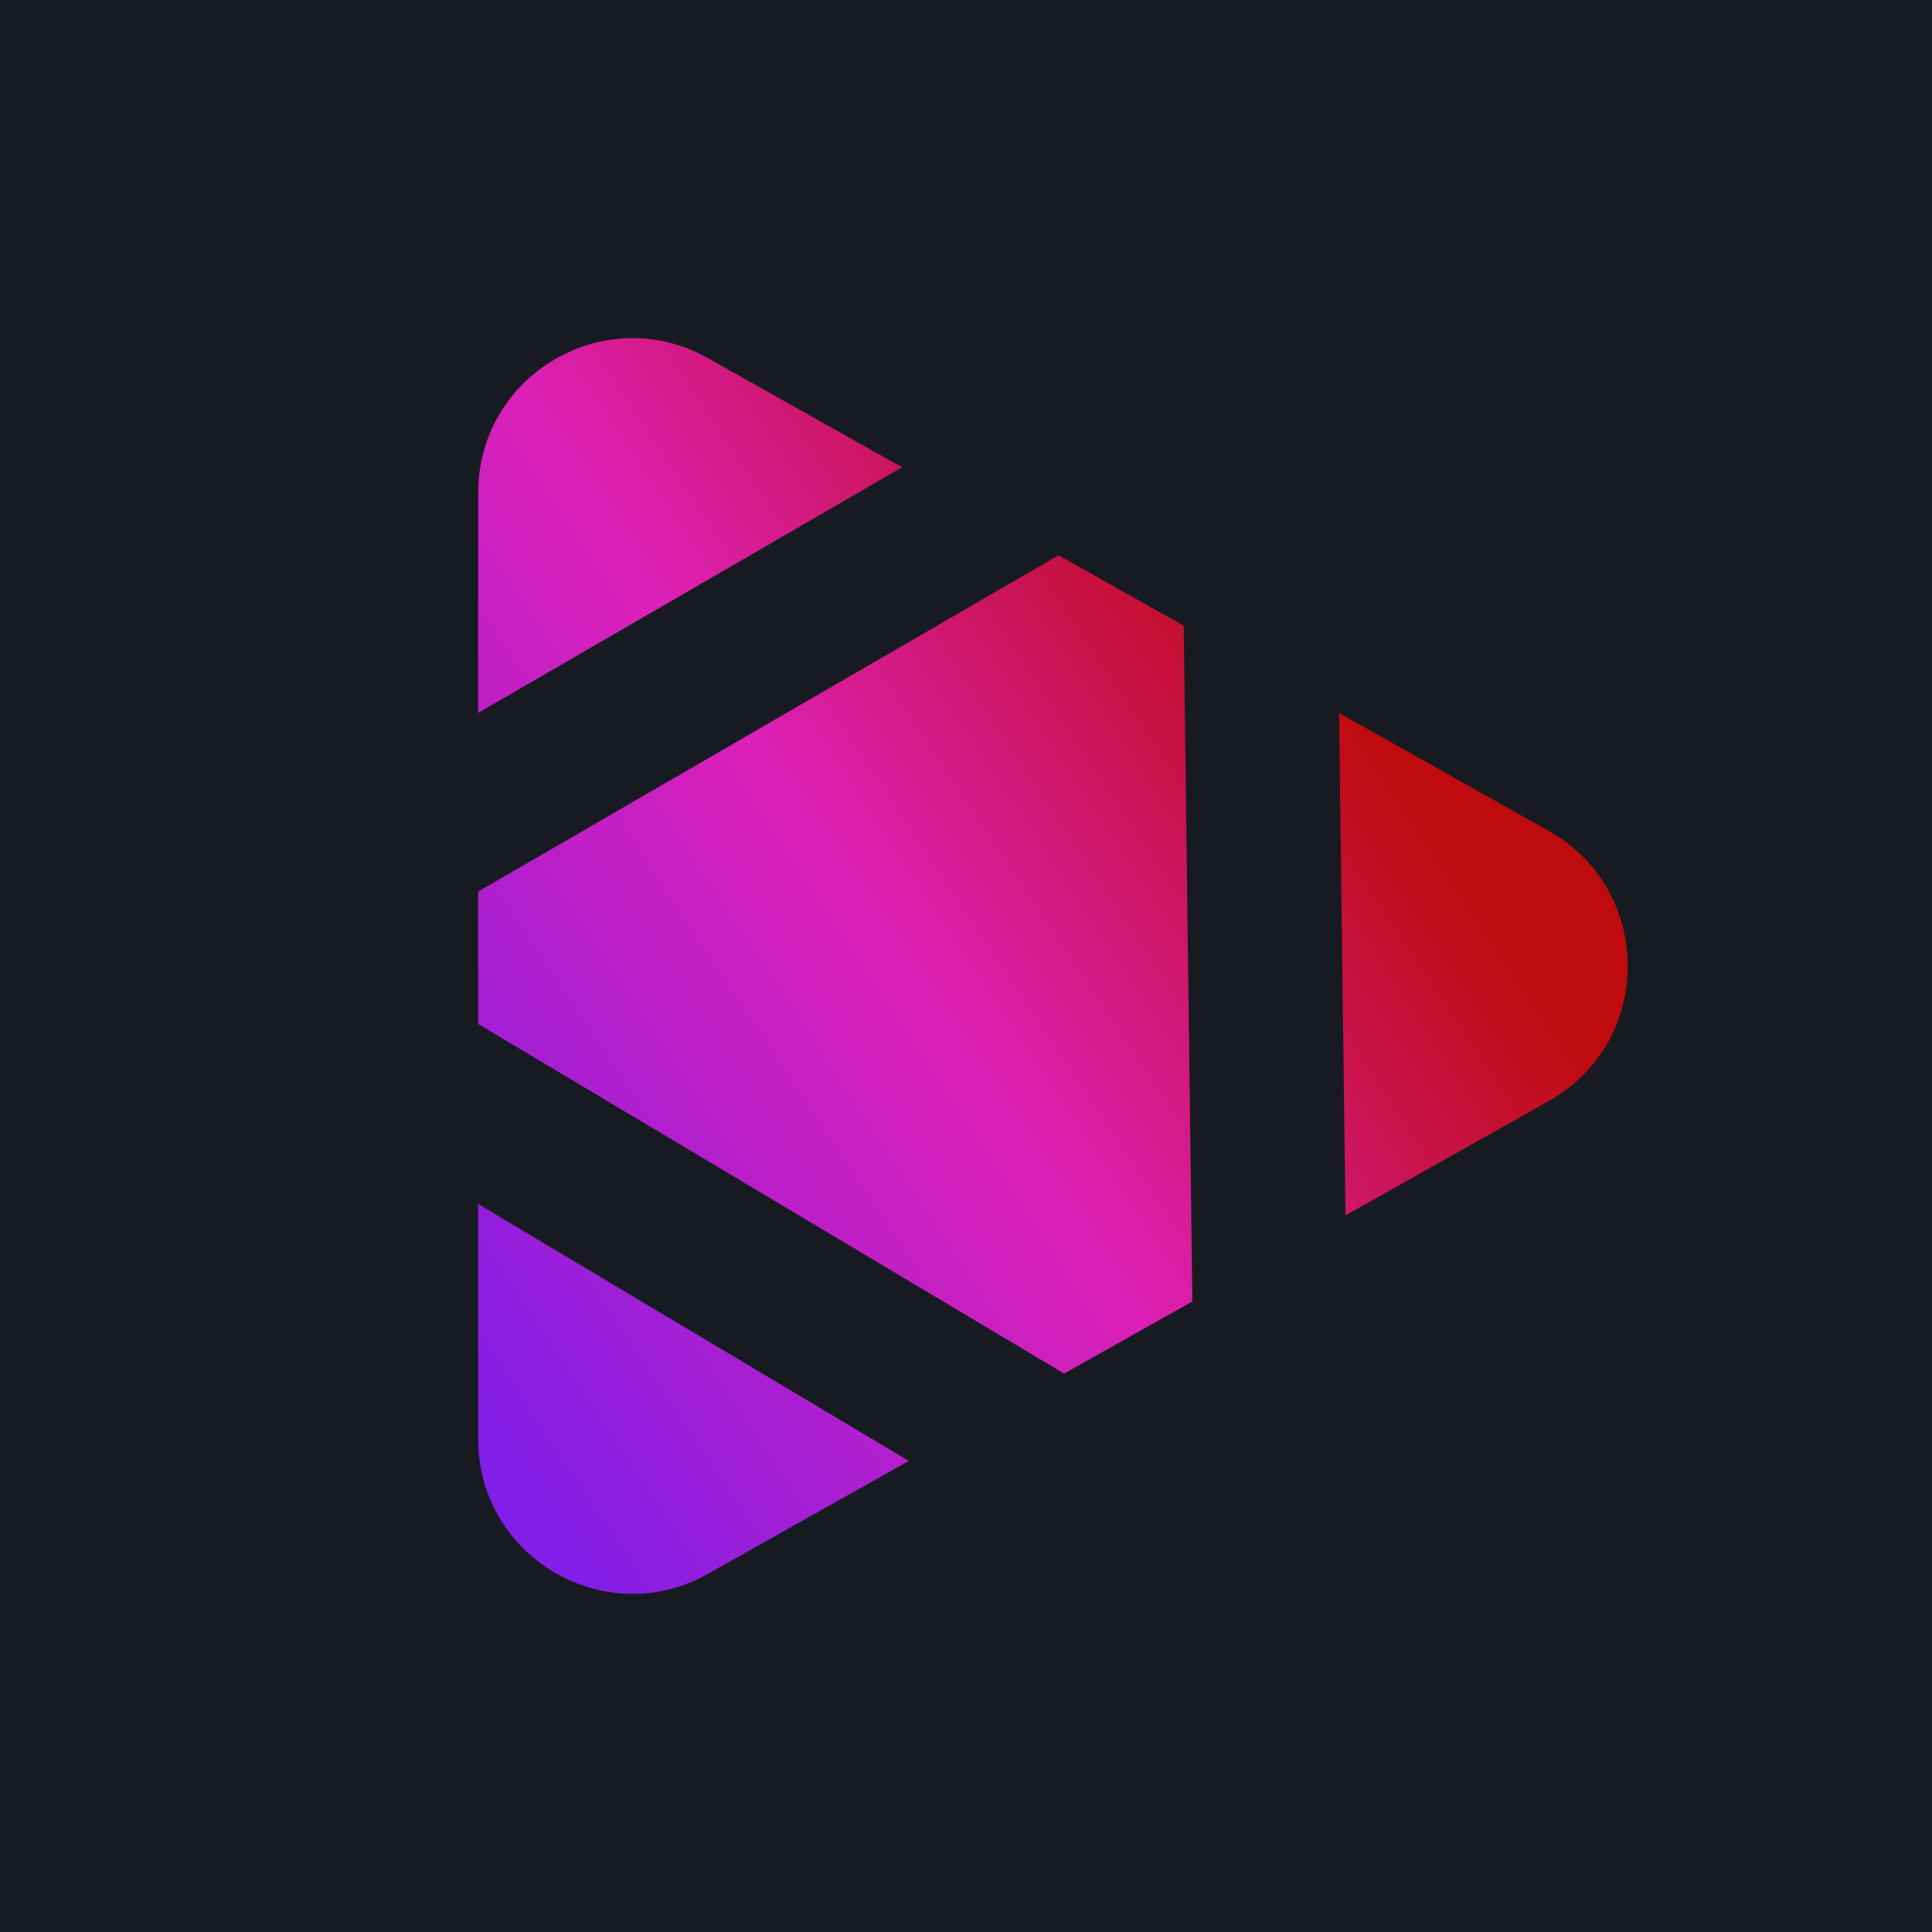
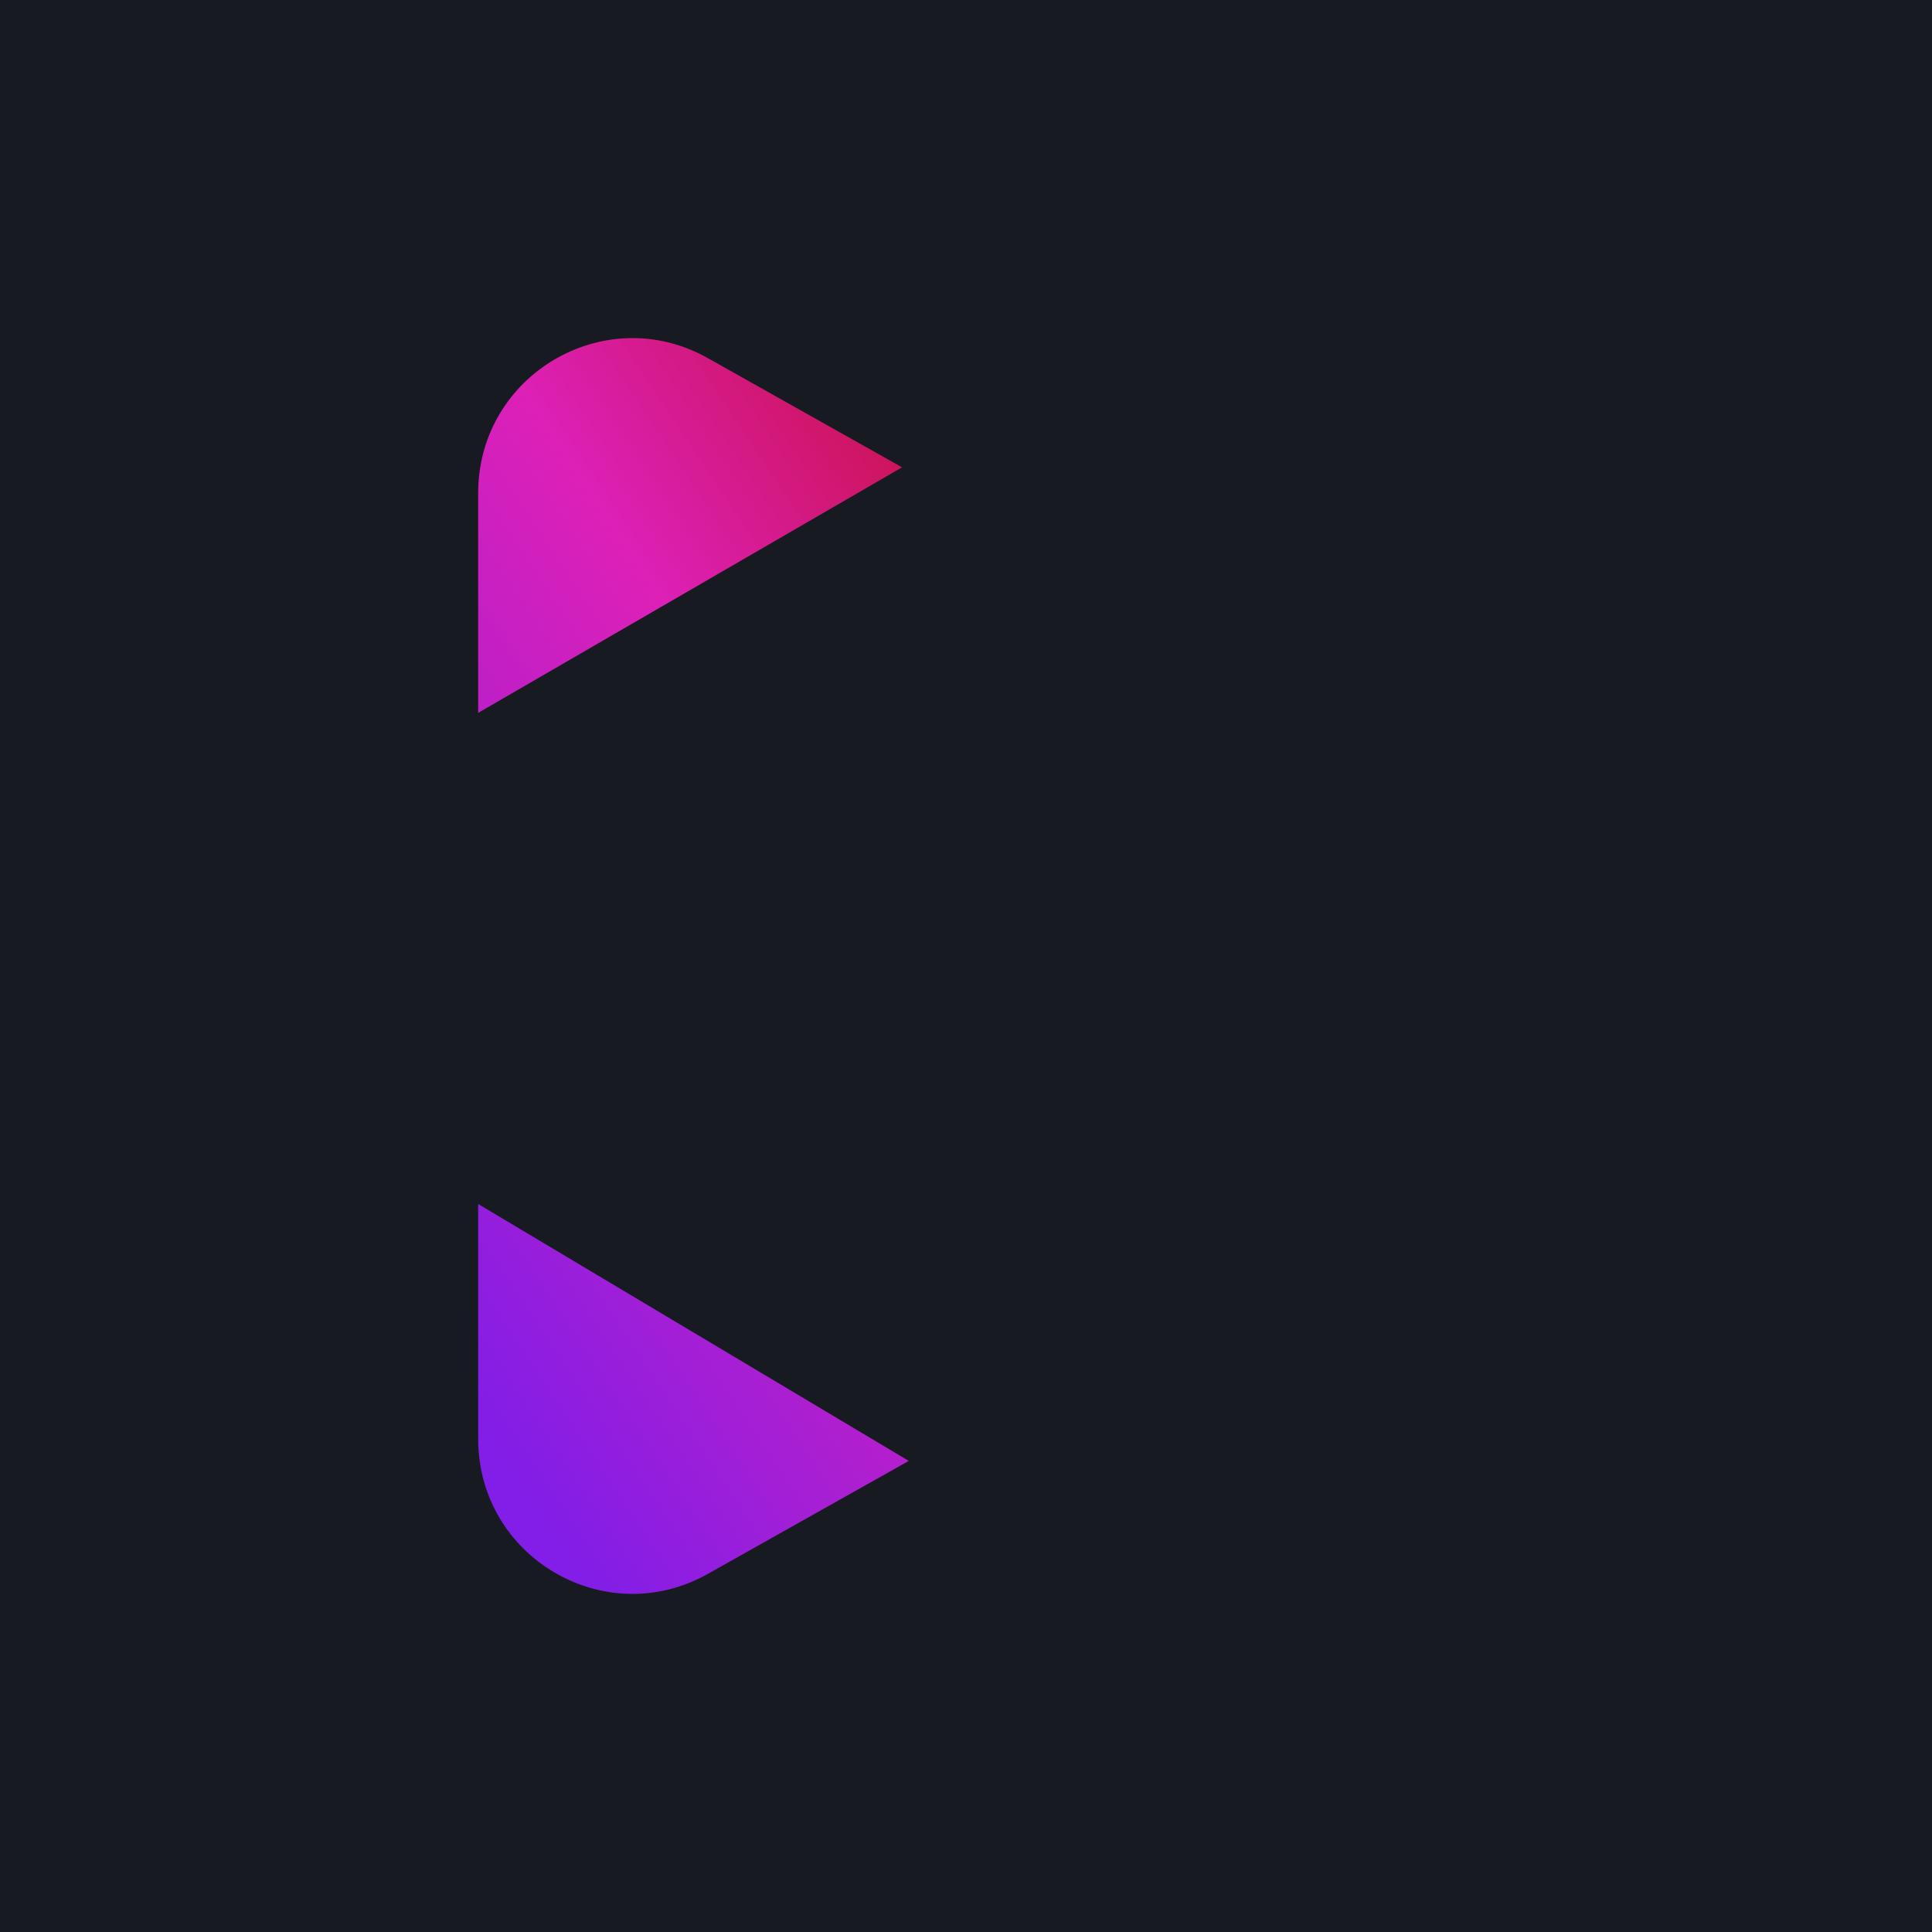
<svg xmlns="http://www.w3.org/2000/svg" width="400" height="400" viewBox="0 0 400 400" fill="none">
  <rect width="400" height="400" fill="#171B21" />
-   <path d="M99 184.586V212.006L220.312 284.382L246.869 269.449L245.08 129.545L219.164 114.973L99 184.586Z" fill="url(#paint0_linear_456_4050)" />
-   <path d="M277.242 147.628L278.571 251.624L320.68 227.947C342.44 215.712 342.44 184.288 320.68 172.053L277.242 147.628Z" fill="url(#paint1_linear_456_4050)" />
  <path d="M188.151 302.465L99 249.277V297.917C99 322.396 125.253 337.831 146.535 325.865L188.151 302.465Z" fill="url(#paint2_linear_456_4050)" />
  <path d="M186.76 96.753L99 147.594V102.083C99 77.603 125.253 62.169 146.535 74.135L186.76 96.753Z" fill="url(#paint3_linear_456_4050)" />
  <defs>
    <linearGradient id="paint0_linear_456_4050" x1="306.529" y1="187.466" x2="113.413" y2="315.961" gradientUnits="userSpaceOnUse">
      <stop stop-color="#BF0B0E" />
      <stop offset="0.457" stop-color="#DD20B7" />
      <stop offset="1" stop-color="#821EE7" />
    </linearGradient>
    <linearGradient id="paint1_linear_456_4050" x1="306.529" y1="187.466" x2="113.413" y2="315.961" gradientUnits="userSpaceOnUse">
      <stop stop-color="#BF0B0E" />
      <stop offset="0.457" stop-color="#DD20B7" />
      <stop offset="1" stop-color="#821EE7" />
    </linearGradient>
    <linearGradient id="paint2_linear_456_4050" x1="306.529" y1="187.466" x2="113.413" y2="315.961" gradientUnits="userSpaceOnUse">
      <stop stop-color="#BF0B0E" />
      <stop offset="0.457" stop-color="#DD20B7" />
      <stop offset="1" stop-color="#821EE7" />
    </linearGradient>
    <linearGradient id="paint3_linear_456_4050" x1="306.529" y1="187.466" x2="113.413" y2="315.961" gradientUnits="userSpaceOnUse">
      <stop stop-color="#BF0B0E" />
      <stop offset="0.457" stop-color="#DD20B7" />
      <stop offset="1" stop-color="#821EE7" />
    </linearGradient>
  </defs>
</svg>